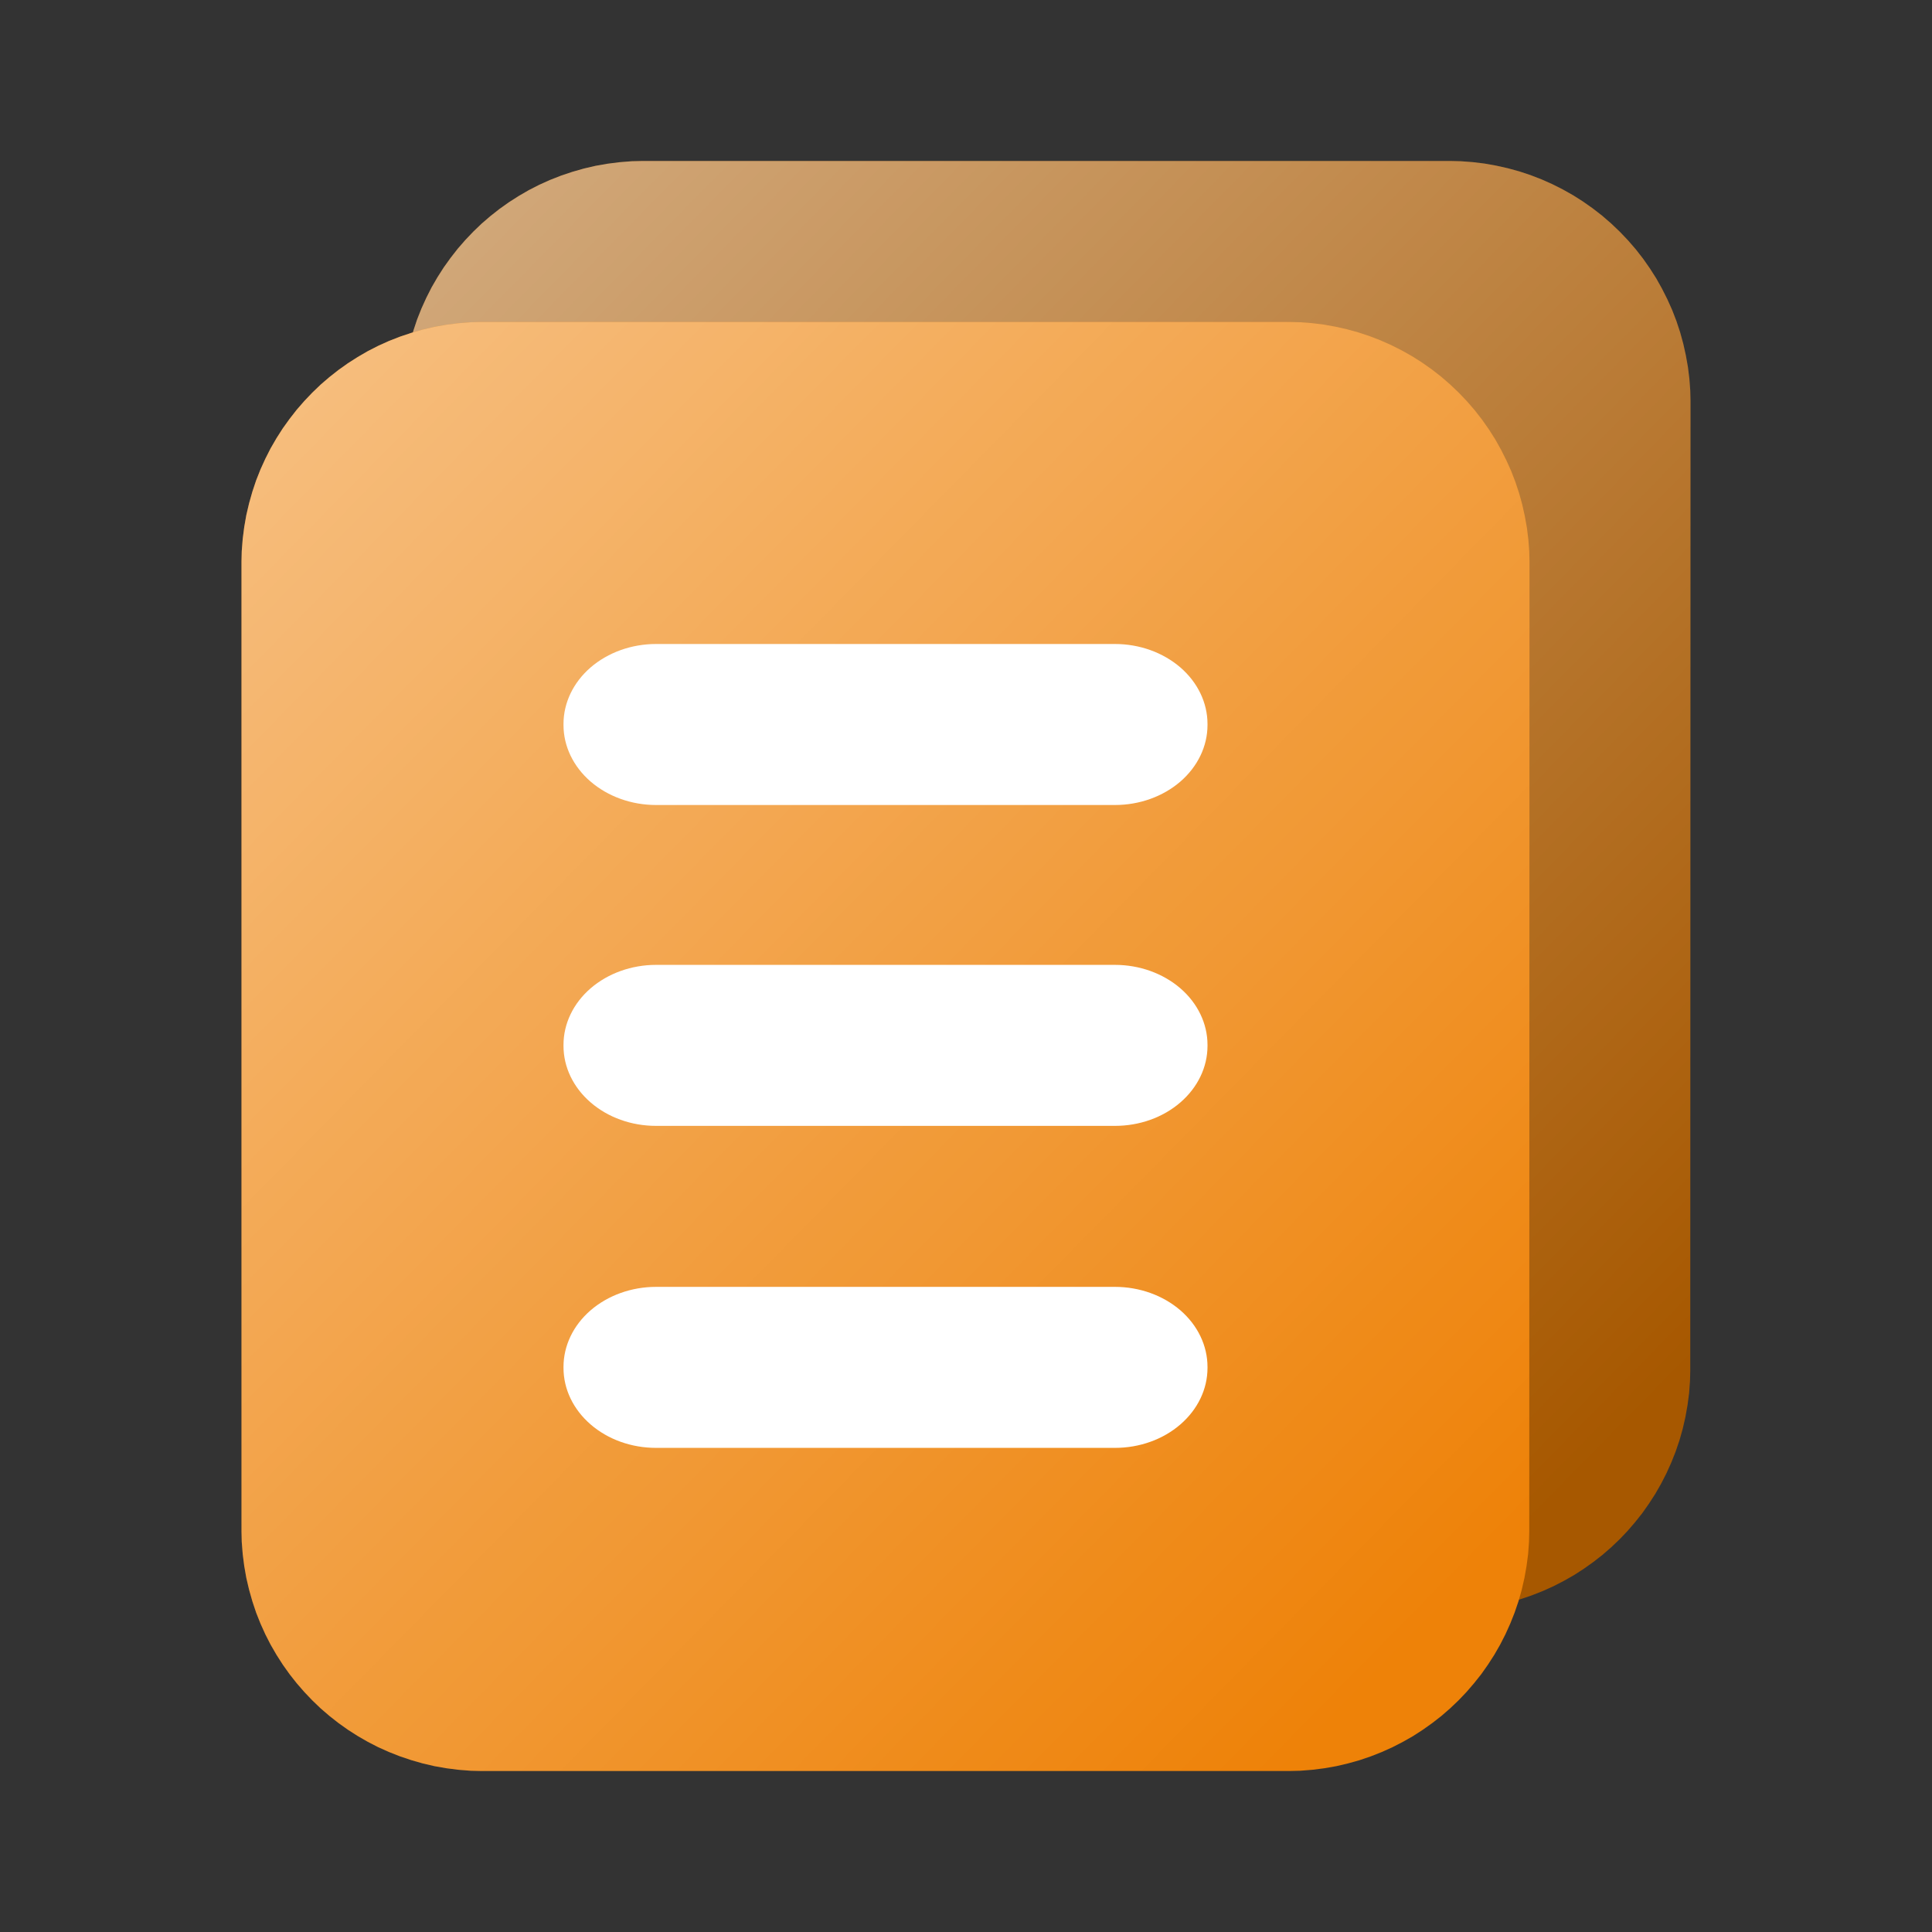
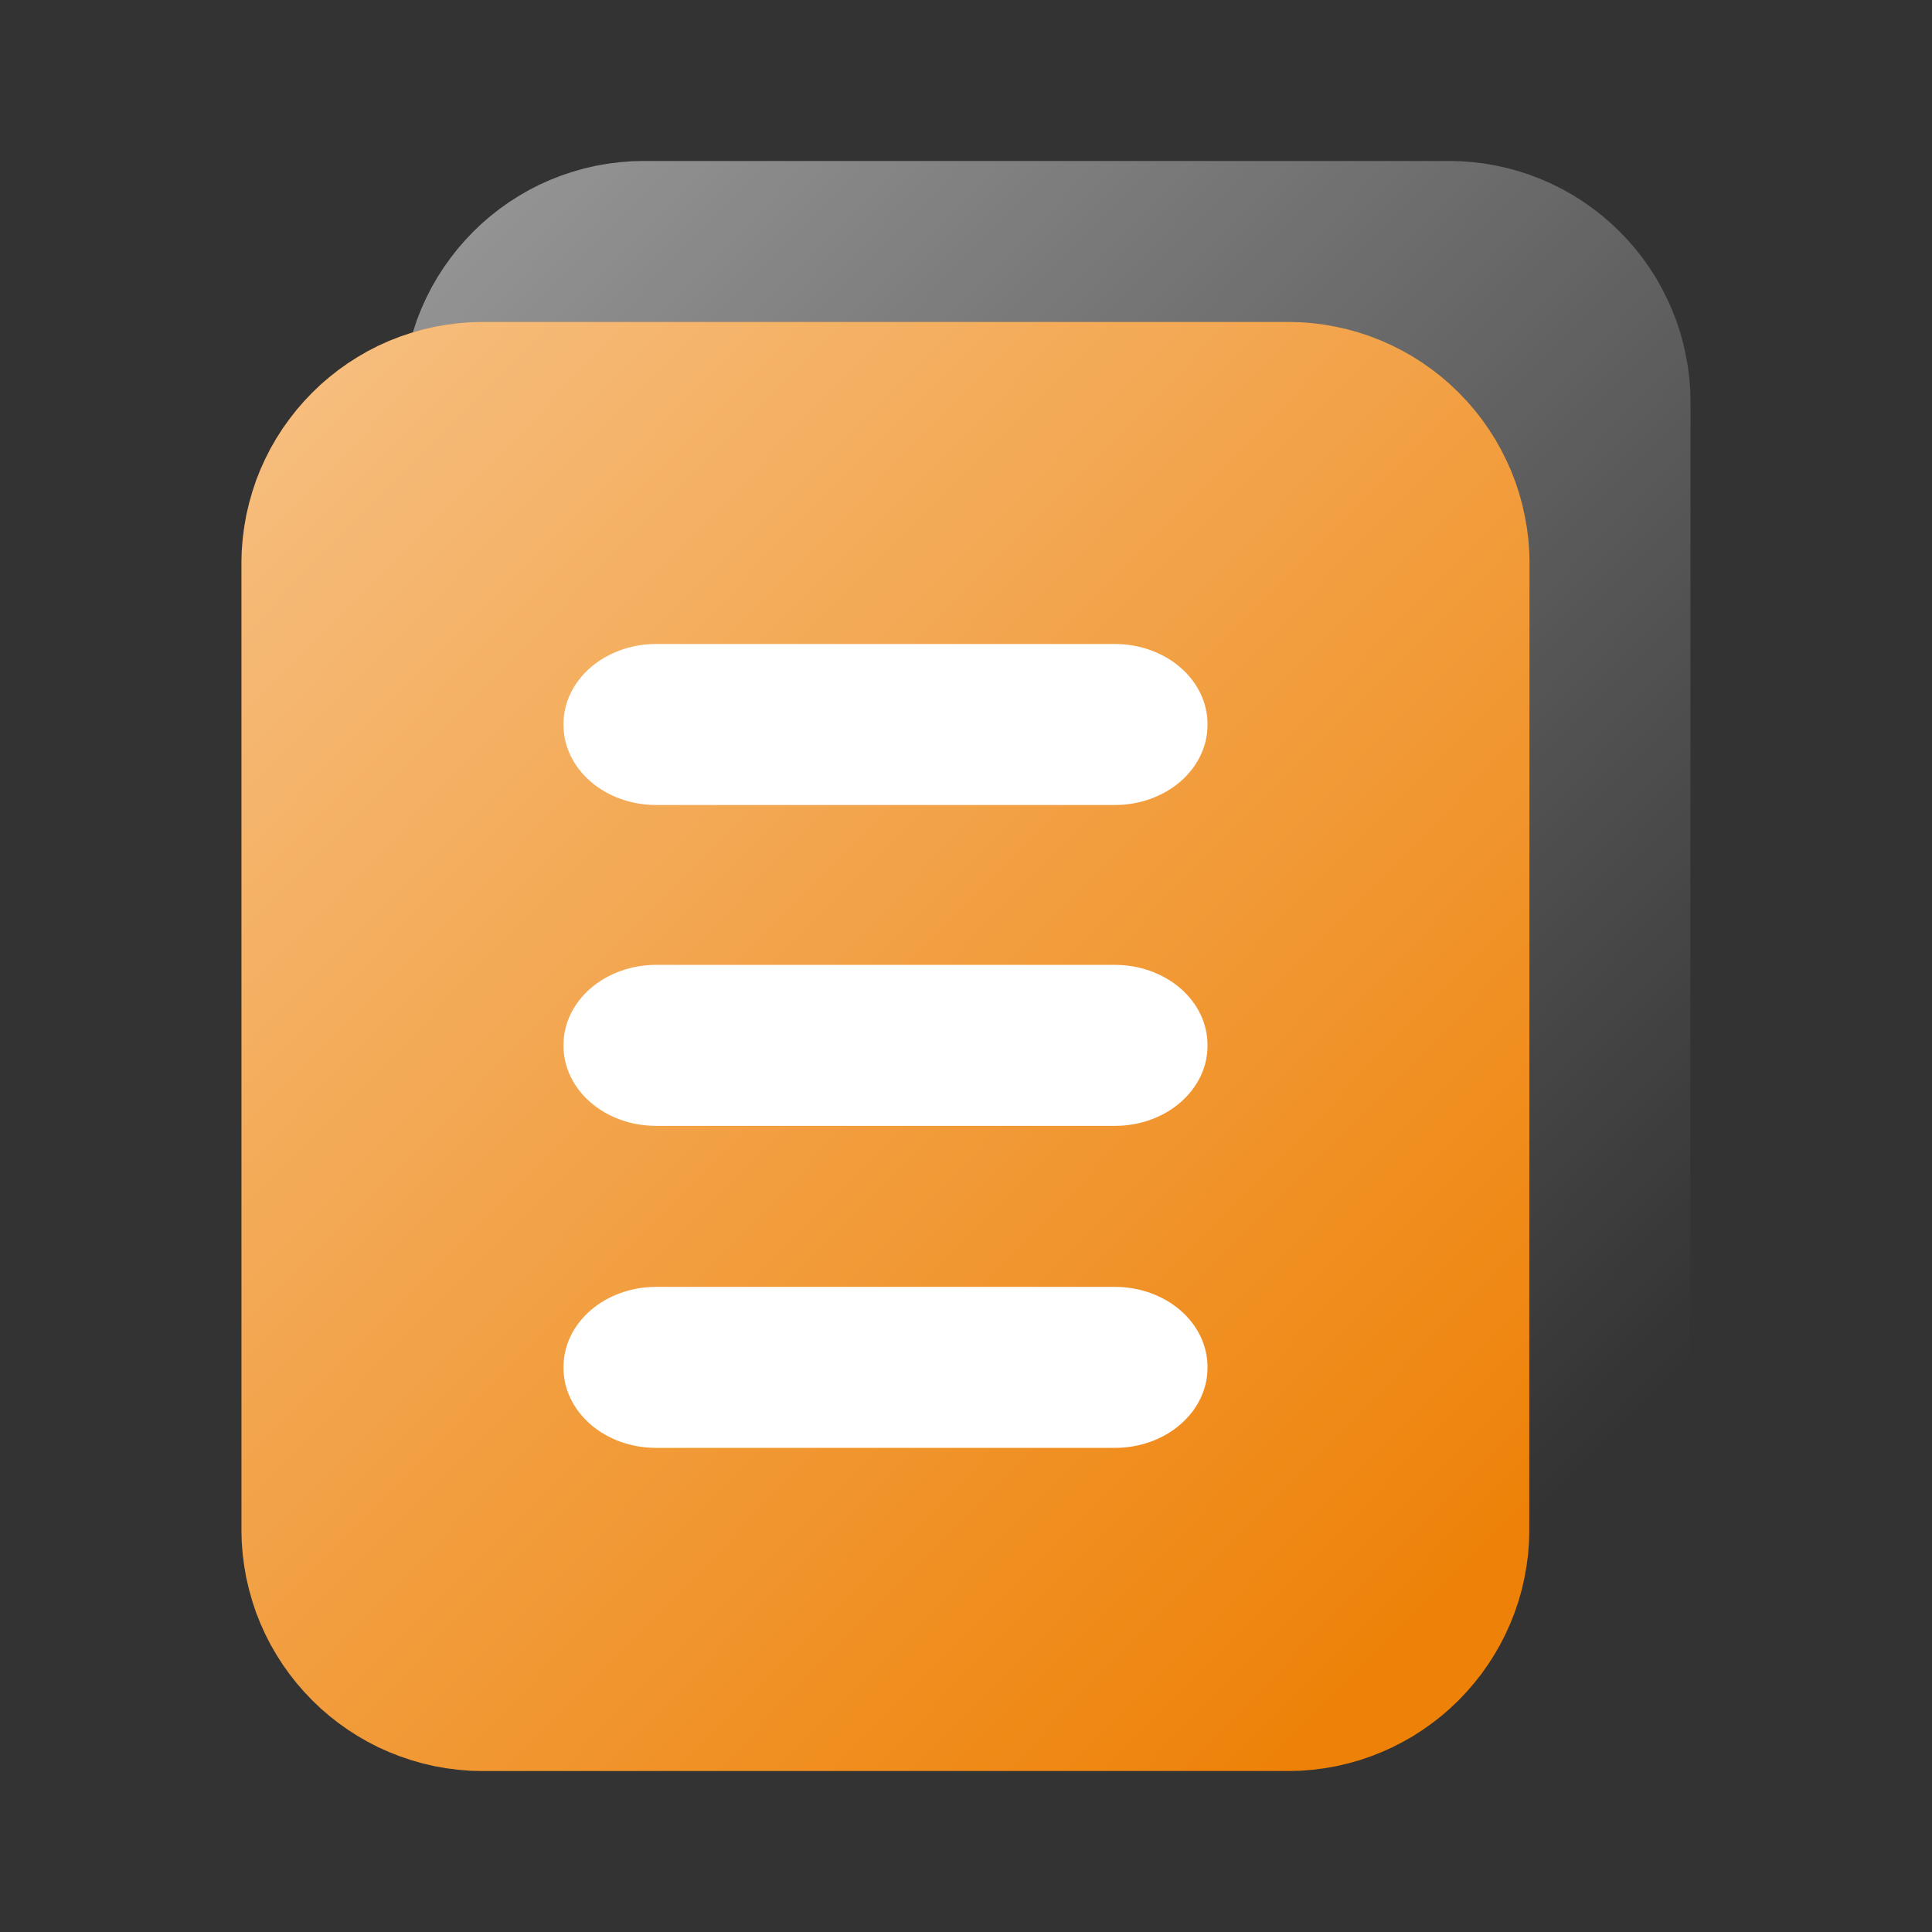
<svg xmlns="http://www.w3.org/2000/svg" width="24" height="24" viewBox="0 0 24 24" fill="none">
  <rect x="0" y="0" width="24" height="24" fill="#333333" stroke="none" />
-   <path fill-rule="evenodd" clip-rule="evenodd" d="M18.148 2.003L18.296 2.014L18.443 2.032L18.588 2.058L18.731 2.09L18.873 2.129L19.012 2.175L19.149 2.228L19.282 2.287L19.413 2.353L19.541 2.425L19.664 2.503L19.786 2.589L19.902 2.679L20.013 2.775L20.122 2.879L20.224 2.986L20.321 3.098L20.412 3.215L20.496 3.335L20.575 3.459L20.647 3.588L20.713 3.719L20.773 3.853L20.825 3.988L20.871 4.127L20.91 4.269L20.942 4.413L20.968 4.559L20.986 4.704L20.997 4.851L21 4.976L20.997 17.026L20.994 17.153L20.983 17.305L20.963 17.456L20.937 17.602L20.904 17.747L20.863 17.892L20.815 18.033L20.761 18.169L20.701 18.302L20.635 18.431L20.562 18.558L20.484 18.679L20.401 18.797L20.311 18.91L20.218 19.018L20.119 19.122L20.015 19.221L19.907 19.315L19.794 19.403L19.676 19.487L19.554 19.566L19.429 19.637L19.299 19.704L19.166 19.764L19.029 19.818L18.888 19.866L18.745 19.906L18.6 19.94L18.452 19.966L18.302 19.985L18.15 19.997L18.023 20H7.975L7.847 19.997L7.696 19.985L7.546 19.966L7.398 19.94L7.252 19.906L7.109 19.865L6.969 19.818L6.832 19.764L6.698 19.704L6.568 19.637L6.443 19.565L6.321 19.487L6.203 19.403L6.09 19.314L5.982 19.221L5.878 19.121L5.78 19.018L5.686 18.91L5.597 18.797L5.513 18.679L5.435 18.557L5.362 18.431L5.296 18.302L5.236 18.169L5.182 18.033L5.135 17.892L5.094 17.747L5.06 17.602L5.034 17.454L5.015 17.305L5.003 17.153L5 17.024V4.976L5.003 4.847L5.015 4.695L5.034 4.546L5.06 4.398L5.094 4.253L5.135 4.108L5.182 3.967L5.236 3.831L5.296 3.699L5.362 3.569L5.435 3.443L5.513 3.321L5.597 3.204L5.686 3.09L5.78 2.982L5.878 2.879L5.982 2.779L6.09 2.686L6.203 2.597L6.321 2.513L6.443 2.435L6.569 2.362L6.698 2.296L6.831 2.236L6.969 2.182L7.109 2.135L7.252 2.094L7.398 2.06L7.546 2.034L7.696 2.015L7.847 2.003L7.975 2H18.025L18.148 2.003Z" fill="#A75800" />
  <path fill-rule="evenodd" clip-rule="evenodd" d="M18.148 2.003L18.296 2.014L18.443 2.032L18.588 2.058L18.731 2.09L18.873 2.129L19.012 2.175L19.149 2.228L19.282 2.287L19.413 2.353L19.541 2.425L19.664 2.503L19.786 2.589L19.902 2.679L20.013 2.775L20.122 2.879L20.224 2.986L20.321 3.098L20.412 3.215L20.496 3.335L20.575 3.459L20.647 3.588L20.713 3.719L20.773 3.853L20.825 3.988L20.871 4.127L20.91 4.269L20.942 4.413L20.968 4.559L20.986 4.704L20.997 4.851L21 4.976L20.997 17.026L20.994 17.153L20.983 17.305L20.963 17.456L20.937 17.602L20.904 17.747L20.863 17.892L20.815 18.033L20.761 18.169L20.701 18.302L20.635 18.431L20.562 18.558L20.484 18.679L20.401 18.797L20.311 18.91L20.218 19.018L20.119 19.122L20.015 19.221L19.907 19.315L19.794 19.403L19.676 19.487L19.554 19.566L19.429 19.637L19.299 19.704L19.166 19.764L19.029 19.818L18.888 19.866L18.745 19.906L18.6 19.94L18.452 19.966L18.302 19.985L18.15 19.997L18.023 20H7.975L7.847 19.997L7.696 19.985L7.546 19.966L7.398 19.94L7.252 19.906L7.109 19.865L6.969 19.818L6.832 19.764L6.698 19.704L6.568 19.637L6.443 19.565L6.321 19.487L6.203 19.403L6.09 19.314L5.982 19.221L5.878 19.121L5.78 19.018L5.686 18.91L5.597 18.797L5.513 18.679L5.435 18.557L5.362 18.431L5.296 18.302L5.236 18.169L5.182 18.033L5.135 17.892L5.094 17.747L5.06 17.602L5.034 17.454L5.015 17.305L5.003 17.153L5 17.024V4.976L5.003 4.847L5.015 4.695L5.034 4.546L5.06 4.398L5.094 4.253L5.135 4.108L5.182 3.967L5.236 3.831L5.296 3.699L5.362 3.569L5.435 3.443L5.513 3.321L5.597 3.204L5.686 3.09L5.78 2.982L5.878 2.879L5.982 2.779L6.09 2.686L6.203 2.597L6.321 2.513L6.443 2.435L6.569 2.362L6.698 2.296L6.831 2.236L6.969 2.182L7.109 2.135L7.252 2.094L7.398 2.06L7.546 2.034L7.696 2.015L7.847 2.003L7.975 2H18.025L18.148 2.003Z" fill="url(#paint0_linear)" fill-opacity="0.5" style="mix-blend-mode:overlay" />
  <path fill-rule="evenodd" clip-rule="evenodd" d="M16.148 4.003L16.296 4.014L16.443 4.032L16.588 4.058L16.731 4.09L16.873 4.129L17.012 4.175L17.149 4.228L17.282 4.287L17.413 4.353L17.541 4.425L17.664 4.503L17.786 4.589L17.902 4.679L18.013 4.775L18.122 4.879L18.224 4.986L18.321 5.098L18.412 5.215L18.496 5.335L18.575 5.459L18.647 5.588L18.713 5.719L18.773 5.853L18.825 5.988L18.871 6.127L18.91 6.269L18.942 6.413L18.968 6.559L18.986 6.704L18.997 6.851L19 6.976L18.997 19.026L18.994 19.153L18.983 19.305L18.963 19.456L18.937 19.602L18.904 19.747L18.863 19.892L18.815 20.033L18.761 20.169L18.701 20.302L18.635 20.431L18.562 20.558L18.484 20.679L18.401 20.797L18.311 20.91L18.218 21.018L18.119 21.122L18.015 21.221L17.907 21.315L17.794 21.403L17.676 21.487L17.554 21.566L17.429 21.637L17.299 21.704L17.166 21.764L17.029 21.818L16.888 21.866L16.745 21.906L16.6 21.94L16.452 21.966L16.302 21.985L16.15 21.997L16.023 22H5.975L5.847 21.997L5.696 21.985L5.546 21.966L5.398 21.94L5.252 21.906L5.109 21.865L4.969 21.818L4.832 21.764L4.698 21.704L4.568 21.637L4.443 21.565L4.321 21.487L4.203 21.403L4.09 21.314L3.982 21.221L3.878 21.121L3.78 21.018L3.686 20.91L3.597 20.797L3.513 20.679L3.435 20.557L3.362 20.431L3.296 20.302L3.236 20.169L3.182 20.033L3.135 19.892L3.094 19.747L3.06 19.602L3.034 19.454L3.015 19.305L3.003 19.153L3 19.024V6.976L3.003 6.847L3.015 6.695L3.034 6.546L3.06 6.398L3.094 6.253L3.135 6.108L3.182 5.967L3.236 5.831L3.296 5.699L3.362 5.569L3.435 5.443L3.513 5.321L3.597 5.204L3.686 5.09L3.78 4.982L3.878 4.879L3.982 4.779L4.09 4.686L4.203 4.597L4.321 4.513L4.443 4.435L4.569 4.362L4.698 4.296L4.831 4.236L4.969 4.182L5.109 4.135L5.252 4.094L5.398 4.06L5.546 4.034L5.696 4.015L5.847 4.003L5.975 4H16.025L16.148 4.003Z" fill="#EE8208" />
  <path fill-rule="evenodd" clip-rule="evenodd" d="M16.148 4.003L16.296 4.014L16.443 4.032L16.588 4.058L16.731 4.09L16.873 4.129L17.012 4.175L17.149 4.228L17.282 4.287L17.413 4.353L17.541 4.425L17.664 4.503L17.786 4.589L17.902 4.679L18.013 4.775L18.122 4.879L18.224 4.986L18.321 5.098L18.412 5.215L18.496 5.335L18.575 5.459L18.647 5.588L18.713 5.719L18.773 5.853L18.825 5.988L18.871 6.127L18.91 6.269L18.942 6.413L18.968 6.559L18.986 6.704L18.997 6.851L19 6.976L18.997 19.026L18.994 19.153L18.983 19.305L18.963 19.456L18.937 19.602L18.904 19.747L18.863 19.892L18.815 20.033L18.761 20.169L18.701 20.302L18.635 20.431L18.562 20.558L18.484 20.679L18.401 20.797L18.311 20.91L18.218 21.018L18.119 21.122L18.015 21.221L17.907 21.315L17.794 21.403L17.676 21.487L17.554 21.566L17.429 21.637L17.299 21.704L17.166 21.764L17.029 21.818L16.888 21.866L16.745 21.906L16.6 21.94L16.452 21.966L16.302 21.985L16.15 21.997L16.023 22H5.975L5.847 21.997L5.696 21.985L5.546 21.966L5.398 21.94L5.252 21.906L5.109 21.865L4.969 21.818L4.832 21.764L4.698 21.704L4.568 21.637L4.443 21.565L4.321 21.487L4.203 21.403L4.09 21.314L3.982 21.221L3.878 21.121L3.78 21.018L3.686 20.91L3.597 20.797L3.513 20.679L3.435 20.557L3.362 20.431L3.296 20.302L3.236 20.169L3.182 20.033L3.135 19.892L3.094 19.747L3.06 19.602L3.034 19.454L3.015 19.305L3.003 19.153L3 19.024V6.976L3.003 6.847L3.015 6.695L3.034 6.546L3.06 6.398L3.094 6.253L3.135 6.108L3.182 5.967L3.236 5.831L3.296 5.699L3.362 5.569L3.435 5.443L3.513 5.321L3.597 5.204L3.686 5.09L3.78 4.982L3.878 4.879L3.982 4.779L4.09 4.686L4.203 4.597L4.321 4.513L4.443 4.435L4.569 4.362L4.698 4.296L4.831 4.236L4.969 4.182L5.109 4.135L5.252 4.094L5.398 4.06L5.546 4.034L5.696 4.015L5.847 4.003L5.975 4H16.025L16.148 4.003Z" fill="url(#paint1_linear)" fill-opacity="0.5" style="mix-blend-mode:overlay" />
  <path fill-rule="evenodd" clip-rule="evenodd" d="M15 8.993C15 8.73 14.878 8.477 14.663 8.291C14.447 8.105 14.155 8 13.851 8H8.149C7.845 8 7.553 8.105 7.337 8.291C7.122 8.477 7 8.73 7 8.993V9.007C7 9.27 7.122 9.523 7.337 9.709C7.553 9.895 7.845 10 8.149 10H13.851C14.155 10 14.447 9.895 14.663 9.709C14.878 9.523 15 9.27 15 9.007V8.993ZM15 12.979C15 12.716 14.878 12.463 14.663 12.277C14.447 12.091 14.155 11.986 13.851 11.986H8.149C7.845 11.986 7.553 12.091 7.337 12.277C7.122 12.463 7 12.716 7 12.979V12.993C7 13.257 7.122 13.509 7.337 13.695C7.553 13.882 7.845 13.986 8.149 13.986H13.851C14.155 13.986 14.447 13.882 14.663 13.695C14.878 13.509 15 13.257 15 12.993V12.979ZM14.663 16.277C14.878 16.463 15 16.716 15 16.98V16.993C15 17.257 14.878 17.509 14.663 17.695C14.447 17.882 14.155 17.986 13.851 17.986H8.149C7.845 17.986 7.553 17.882 7.337 17.695C7.122 17.509 7 17.257 7 16.993V16.98C7 16.716 7.122 16.463 7.337 16.277C7.553 16.091 7.845 15.986 8.149 15.986H13.851C14.155 15.986 14.447 16.091 14.663 16.277Z" fill="white" />
  <defs>
    <linearGradient id="paint0_linear" x1="5" y1="2" x2="20.598" y2="17.334" gradientUnits="userSpaceOnUse">
      <stop stop-color="white" />
      <stop offset="1" stop-color="white" stop-opacity="0" />
    </linearGradient>
    <linearGradient id="paint1_linear" x1="3" y1="4" x2="18.598" y2="19.334" gradientUnits="userSpaceOnUse">
      <stop stop-color="white" />
      <stop offset="1" stop-color="white" stop-opacity="0" />
    </linearGradient>
  </defs>
</svg>